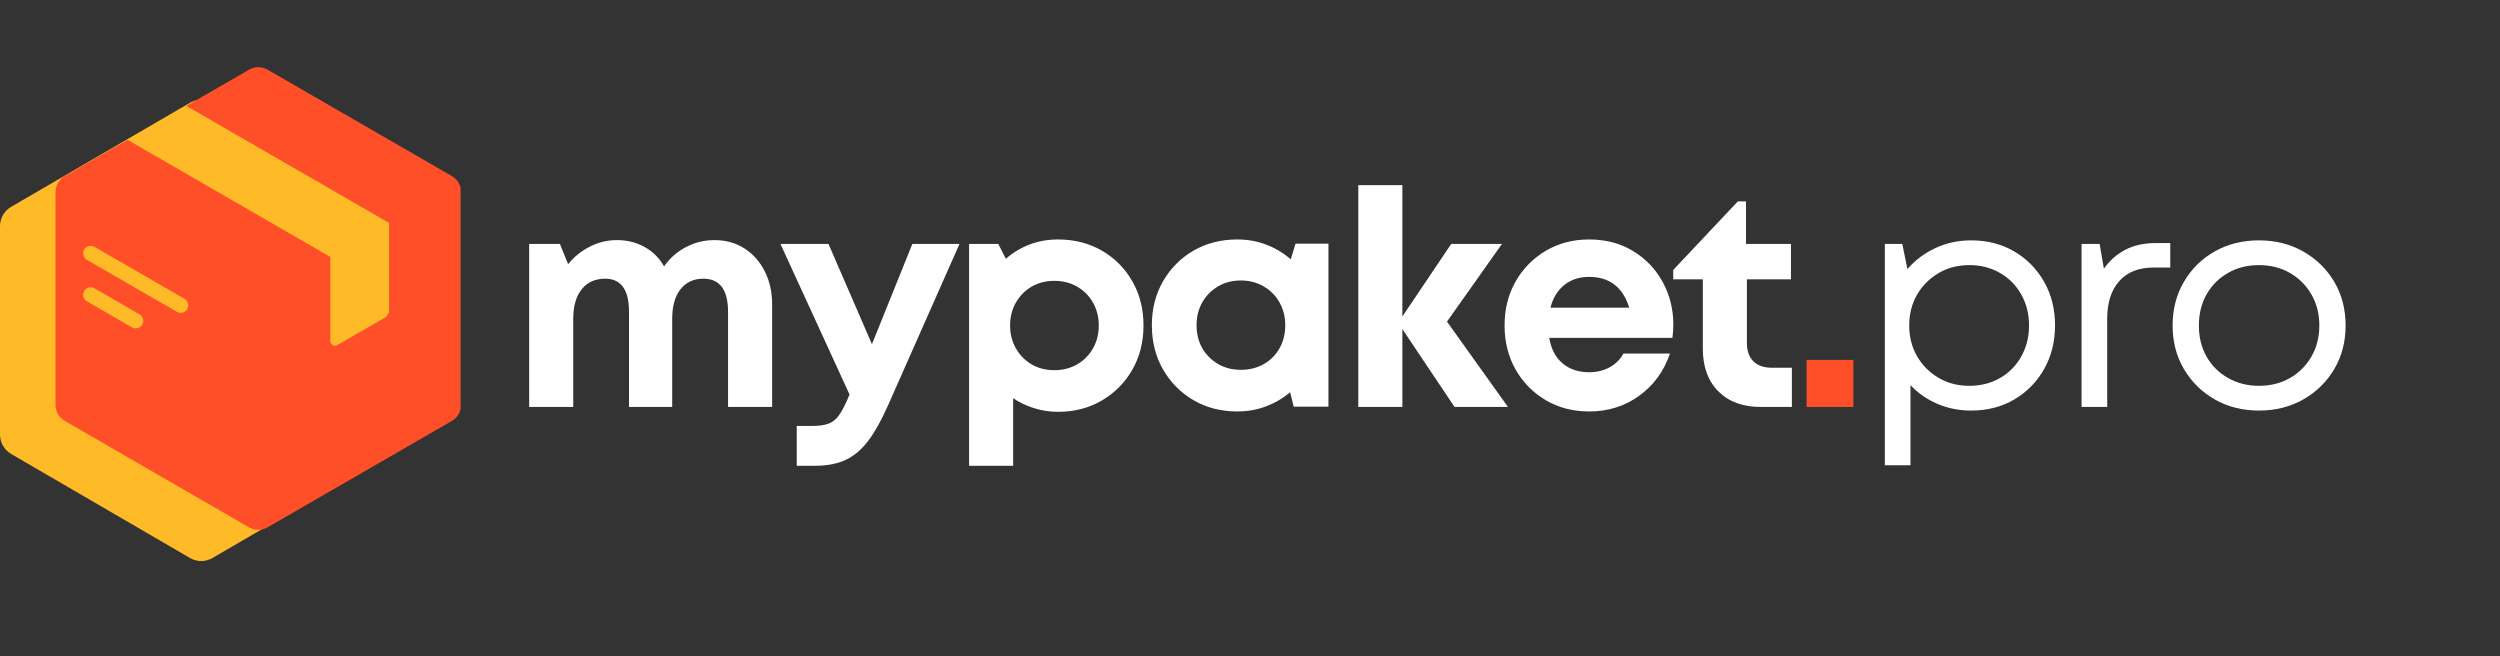
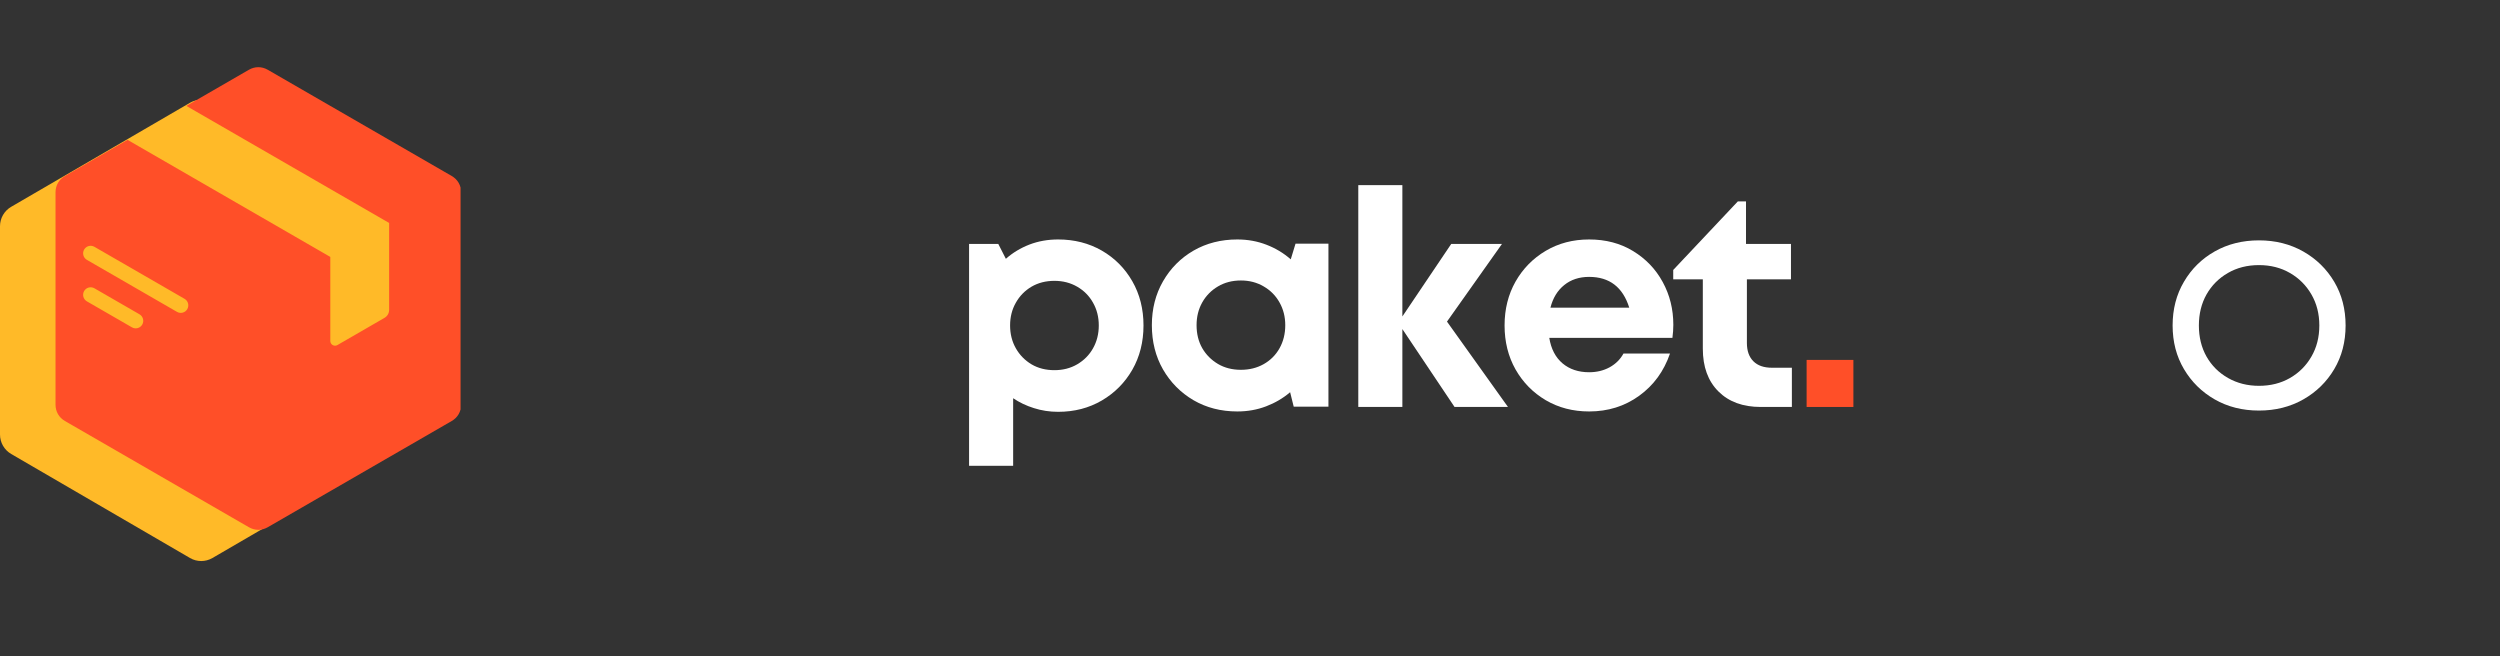
<svg xmlns="http://www.w3.org/2000/svg" width="579" zoomAndPan="magnify" viewBox="0 0 434.25 114" height="152" preserveAspectRatio="xMidYMid meet" version="1.0">
  <rect x="0" y="0" width="434.25" height="114" fill="#333333" stroke="none" />
  <defs>
    <g />
    <clipPath id="58e593ff7d">
      <path d="M 0 17.262 L 69.906 17.262 L 69.906 97.543 L 0 97.543 Z M 0 17.262 " clip-rule="nonzero" />
    </clipPath>
    <clipPath id="b2222b64cf">
      <path d="M 36.895 17.844 L 67.965 35.922 C 69.164 36.621 69.906 37.906 69.906 39.297 L 69.906 75.477 C 69.906 76.867 69.164 78.156 67.965 78.855 L 36.895 96.93 C 35.695 97.629 34.211 97.629 33.012 96.93 L 1.941 78.855 C 0.738 78.156 0 76.867 0 75.477 L 0 39.297 C 0 37.906 0.738 36.621 1.941 35.922 L 33.012 17.844 C 34.211 17.148 35.695 17.148 36.895 17.844 Z M 36.895 17.844 " clip-rule="nonzero" />
    </clipPath>
    <clipPath id="747e9b0b17">
      <path d="M 9.621 11.52 L 80 11.52 L 80 92.379 L 9.621 92.379 Z M 9.621 11.52 " clip-rule="nonzero" />
    </clipPath>
  </defs>
  <g clip-path="url(#58e593ff7d)">
    <g clip-path="url(#b2222b64cf)">
      <path fill="#ffba28" d="M 0 16.715 L 69.906 16.715 L 69.906 98.09 L 0 98.09 Z M 0 16.715 " fill-opacity="1" fill-rule="nonzero" />
    </g>
  </g>
  <g clip-path="url(#747e9b0b17)">
    <path fill="#ff4f28" d="M 43.23 12.121 L 32.367 18.395 L 67.594 38.73 L 67.594 53.801 C 67.594 54.406 67.293 54.922 66.773 55.223 L 58.605 59.938 C 58.348 60.086 58.047 60.086 57.785 59.938 C 57.527 59.785 57.375 59.527 57.375 59.227 L 57.375 44.629 L 22.152 24.293 L 11.285 30.566 C 10.242 31.168 9.645 32.203 9.645 33.406 L 9.645 70.293 C 9.645 71.5 10.242 72.531 11.285 73.133 L 43.23 91.578 C 44.273 92.18 45.469 92.18 46.512 91.578 L 78.457 73.133 C 79.5 72.531 80.098 71.5 80.098 70.293 L 80.098 33.406 C 80.098 32.203 79.5 31.168 78.457 30.566 L 46.512 12.121 C 45.469 11.52 44.273 11.52 43.23 12.121 Z M 15.09 45.137 C 14.465 44.773 14.254 43.973 14.613 43.348 C 14.977 42.723 15.777 42.508 16.402 42.871 L 32.055 51.906 C 32.684 52.27 32.895 53.07 32.531 53.695 C 32.172 54.32 31.371 54.535 30.746 54.172 Z M 15.09 52.344 C 14.465 51.98 14.254 51.18 14.613 50.555 C 14.977 49.926 15.777 49.715 16.402 50.078 L 24.23 54.594 C 24.855 54.957 25.07 55.758 24.707 56.383 C 24.344 57.008 23.543 57.223 22.918 56.859 Z M 15.09 52.344 " fill-opacity="1" fill-rule="evenodd" />
  </g>
  <g fill="#ffffff" fill-opacity="1">
    <g transform="translate(88.244, 70.689)">
      <g>
-         <path d="M 35.859 -28.984 C 37.816 -28.984 39.547 -28.504 41.047 -27.547 C 42.547 -26.586 43.723 -25.27 44.578 -23.594 C 45.441 -21.914 45.875 -19.973 45.875 -17.766 L 45.875 0 L 38.219 0 L 38.219 -16.516 C 38.219 -20.359 36.785 -22.281 33.922 -22.281 C 32.242 -22.281 30.922 -21.664 29.953 -20.438 C 28.992 -19.219 28.516 -17.508 28.516 -15.312 L 28.516 0 L 21.016 0 L 21.016 -16.516 C 21.016 -20.359 19.633 -22.281 16.875 -22.281 C 15.133 -22.281 13.773 -21.664 12.797 -20.438 C 11.816 -19.219 11.328 -17.508 11.328 -15.312 L 11.328 0 L 3.672 0 L 3.672 -28.312 L 9.016 -28.312 L 10.438 -24.797 C 11.445 -26.055 12.691 -27.066 14.172 -27.828 C 15.66 -28.598 17.242 -28.984 18.922 -28.984 C 20.703 -28.984 22.305 -28.582 23.734 -27.781 C 25.172 -26.977 26.297 -25.859 27.109 -24.422 C 28.078 -25.828 29.332 -26.938 30.875 -27.75 C 32.414 -28.57 34.078 -28.984 35.859 -28.984 Z M 35.859 -28.984 " />
-       </g>
+         </g>
    </g>
  </g>
  <g fill="#ffffff" fill-opacity="1">
    <g transform="translate(135.255, 70.689)">
      <g>
-         <path d="M 23.219 -28.312 L 31.406 -28.312 L 19.031 -0.359 C 17.914 2.18 16.781 4.227 15.625 5.781 C 14.469 7.344 13.156 8.473 11.688 9.172 C 10.219 9.867 8.422 10.219 6.297 10.219 L 3.141 10.219 L 3.141 3.297 L 5.812 3.297 C 7.039 3.297 8.008 3.156 8.719 2.875 C 9.438 2.602 10.051 2.086 10.562 1.328 C 11.07 0.578 11.625 -0.508 12.219 -1.938 L 12.312 -2.156 L 0.312 -28.312 L 8.656 -28.312 L 16.203 -10.906 Z M 23.219 -28.312 " />
-       </g>
+         </g>
    </g>
  </g>
  <g fill="#ffffff" fill-opacity="1">
    <g transform="translate(164.656, 70.689)">
      <g>
        <path d="M 19.141 -29.094 C 21.961 -29.094 24.492 -28.445 26.734 -27.156 C 28.973 -25.863 30.738 -24.086 32.031 -21.828 C 33.32 -19.578 33.969 -17.02 33.969 -14.156 C 33.969 -11.289 33.32 -8.727 32.031 -6.469 C 30.738 -4.219 28.973 -2.438 26.734 -1.125 C 24.492 0.188 21.961 0.844 19.141 0.844 C 17.672 0.844 16.27 0.629 14.938 0.203 C 13.613 -0.211 12.41 -0.785 11.328 -1.516 L 11.328 10.219 L 3.672 10.219 L 3.672 -28.312 L 8.75 -28.312 L 10.062 -25.734 C 11.25 -26.785 12.609 -27.609 14.141 -28.203 C 15.68 -28.797 17.348 -29.094 19.141 -29.094 Z M 18.5 -6.391 C 19.969 -6.391 21.285 -6.727 22.453 -7.406 C 23.629 -8.094 24.547 -9.02 25.203 -10.188 C 25.867 -11.363 26.203 -12.688 26.203 -14.156 C 26.203 -15.625 25.867 -16.941 25.203 -18.109 C 24.547 -19.285 23.629 -20.211 22.453 -20.891 C 21.285 -21.566 19.969 -21.906 18.5 -21.906 C 17 -21.906 15.672 -21.566 14.516 -20.891 C 13.367 -20.211 12.461 -19.285 11.797 -18.109 C 11.129 -16.941 10.797 -15.625 10.797 -14.156 C 10.797 -12.688 11.129 -11.363 11.797 -10.188 C 12.461 -9.02 13.367 -8.094 14.516 -7.406 C 15.672 -6.727 17 -6.391 18.5 -6.391 Z M 18.5 -6.391 " />
      </g>
    </g>
  </g>
  <g fill="#ffffff" fill-opacity="1">
    <g transform="translate(198.25, 70.689)">
      <g>
        <path d="M 26.781 -28.359 L 32.5 -28.359 L 32.5 -0.047 L 26.469 -0.047 L 25.844 -2.562 C 24.625 -1.52 23.234 -0.703 21.672 -0.109 C 20.117 0.484 18.453 0.781 16.672 0.781 C 13.836 0.781 11.301 0.129 9.062 -1.172 C 6.832 -2.484 5.066 -4.266 3.766 -6.516 C 2.473 -8.773 1.828 -11.336 1.828 -14.203 C 1.828 -17.035 2.473 -19.578 3.766 -21.828 C 5.066 -24.086 6.832 -25.863 9.062 -27.156 C 11.301 -28.445 13.836 -29.094 16.672 -29.094 C 18.484 -29.094 20.176 -28.785 21.75 -28.172 C 23.32 -27.566 24.723 -26.723 25.953 -25.641 Z M 17.297 -6.453 C 18.766 -6.453 20.082 -6.781 21.25 -7.438 C 22.426 -8.102 23.344 -9.02 24 -10.188 C 24.664 -11.363 25 -12.703 25 -14.203 C 25 -15.672 24.664 -16.988 24 -18.156 C 23.344 -19.332 22.426 -20.258 21.25 -20.938 C 20.082 -21.625 18.766 -21.969 17.297 -21.969 C 15.797 -21.969 14.469 -21.625 13.312 -20.938 C 12.156 -20.258 11.242 -19.332 10.578 -18.156 C 9.922 -16.988 9.594 -15.672 9.594 -14.203 C 9.594 -12.703 9.922 -11.375 10.578 -10.219 C 11.242 -9.07 12.156 -8.156 13.312 -7.469 C 14.469 -6.789 15.797 -6.453 17.297 -6.453 Z M 17.297 -6.453 " />
      </g>
    </g>
  </g>
  <g fill="#ffffff" fill-opacity="1">
    <g transform="translate(232.263, 70.689)">
      <g>
        <path d="M 29.672 0 L 20.391 0 L 11.328 -13.531 L 11.328 0 L 3.672 0 L 3.672 -38.531 L 11.328 -38.531 L 11.328 -15.719 L 19.812 -28.312 L 28.625 -28.312 L 19.078 -14.828 Z M 29.672 0 " />
      </g>
    </g>
  </g>
  <g fill="#ffffff" fill-opacity="1">
    <g transform="translate(259.516, 70.689)">
      <g>
        <path d="M 31.141 -14.266 C 31.141 -13.523 31.086 -12.77 30.984 -12 L 9.594 -12 C 9.906 -10.082 10.672 -8.609 11.891 -7.578 C 13.117 -6.547 14.66 -6.031 16.516 -6.031 C 17.836 -6.031 19.023 -6.316 20.078 -6.891 C 21.129 -7.473 21.93 -8.27 22.484 -9.281 L 30.562 -9.281 C 29.508 -6.207 27.723 -3.758 25.203 -1.938 C 22.691 -0.125 19.797 0.781 16.516 0.781 C 13.711 0.781 11.203 0.129 8.984 -1.172 C 6.766 -2.484 5.016 -4.266 3.734 -6.516 C 2.461 -8.773 1.828 -11.32 1.828 -14.156 C 1.828 -16.988 2.461 -19.531 3.734 -21.781 C 5.016 -24.031 6.766 -25.812 8.984 -27.125 C 11.203 -28.438 13.711 -29.094 16.516 -29.094 C 19.41 -29.094 21.957 -28.422 24.156 -27.078 C 26.363 -25.734 28.078 -23.941 29.297 -21.703 C 30.523 -19.461 31.141 -16.984 31.141 -14.266 Z M 16.516 -22.594 C 14.797 -22.594 13.352 -22.117 12.188 -21.172 C 11.02 -20.234 10.223 -18.926 9.797 -17.25 L 23.484 -17.25 C 22.367 -20.812 20.047 -22.594 16.516 -22.594 Z M 16.516 -22.594 " />
      </g>
    </g>
  </g>
  <g fill="#ffffff" fill-opacity="1">
    <g transform="translate(290.28, 70.689)">
      <g>
        <path d="M 17.516 -6.812 L 20.969 -6.812 L 20.969 0 L 15.562 0 C 12.457 0 10.004 -0.898 8.203 -2.703 C 6.398 -4.504 5.5 -6.977 5.5 -10.125 L 5.5 -22.172 L 0.359 -22.172 L 0.359 -23.797 L 11.578 -35.703 L 13 -35.703 L 13 -28.312 L 20.812 -28.312 L 20.812 -22.172 L 13.156 -22.172 L 13.156 -11.109 C 13.156 -9.742 13.531 -8.688 14.281 -7.938 C 15.031 -7.188 16.109 -6.812 17.516 -6.812 Z M 17.516 -6.812 " />
      </g>
    </g>
  </g>
  <g fill="#ff4f28" fill-opacity="1">
    <g transform="translate(310.668, 70.689)">
      <g>
        <path d="M 3.141 0 L 3.141 -8.172 L 11.266 -8.172 L 11.266 0 Z M 3.141 0 " />
      </g>
    </g>
  </g>
  <g fill="#ffffff" fill-opacity="1">
    <g transform="translate(322.882, 70.689)">
      <g>
-         <path d="M 19.5 -28.938 C 22.332 -28.938 24.836 -28.289 27.016 -27 C 29.203 -25.707 30.926 -23.953 32.188 -21.734 C 33.445 -19.516 34.078 -16.988 34.078 -14.156 C 34.078 -11.352 33.445 -8.832 32.188 -6.594 C 30.926 -4.363 29.203 -2.602 27.016 -1.312 C 24.836 -0.02 22.332 0.625 19.5 0.625 C 17.406 0.625 15.445 0.234 13.625 -0.547 C 11.812 -1.336 10.258 -2.414 8.969 -3.781 L 8.969 10.125 L 4.516 10.125 L 4.516 -28.312 L 7.547 -28.312 L 8.438 -23.953 C 9.77 -25.492 11.383 -26.707 13.281 -27.594 C 15.188 -28.488 17.258 -28.938 19.5 -28.938 Z M 19.188 -3.672 C 21.176 -3.672 22.957 -4.125 24.531 -5.031 C 26.102 -5.938 27.332 -7.188 28.219 -8.781 C 29.113 -10.375 29.562 -12.164 29.562 -14.156 C 29.562 -16.145 29.113 -17.93 28.219 -19.516 C 27.332 -21.109 26.102 -22.359 24.531 -23.266 C 22.957 -24.18 21.176 -24.641 19.188 -24.641 C 17.195 -24.641 15.414 -24.176 13.844 -23.25 C 12.27 -22.32 11.023 -21.07 10.109 -19.5 C 9.203 -17.926 8.75 -16.145 8.75 -14.156 C 8.75 -12.164 9.203 -10.383 10.109 -8.812 C 11.023 -7.238 12.27 -5.988 13.844 -5.062 C 15.414 -4.133 17.195 -3.672 19.188 -3.672 Z M 19.188 -3.672 " />
-       </g>
+         </g>
    </g>
  </g>
  <g fill="#ffffff" fill-opacity="1">
    <g transform="translate(357.052, 70.689)">
      <g>
-         <path d="M 17.406 -28.469 L 19.922 -28.469 L 19.922 -24.219 L 17.031 -24.219 C 14.445 -24.219 12.457 -23.43 11.062 -21.859 C 9.664 -20.285 8.969 -18.117 8.969 -15.359 L 8.969 0 L 4.516 0 L 4.516 -28.312 L 7.656 -28.312 L 8.391 -24.016 C 9.398 -25.441 10.645 -26.539 12.125 -27.312 C 13.613 -28.082 15.375 -28.469 17.406 -28.469 Z M 17.406 -28.469 " />
-       </g>
+         </g>
    </g>
  </g>
  <g fill="#ffffff" fill-opacity="1">
    <g transform="translate(375.133, 70.689)">
      <g>
        <path d="M 17.25 0.625 C 14.383 0.625 11.82 -0.02 9.562 -1.312 C 7.312 -2.602 5.531 -4.359 4.219 -6.578 C 2.906 -8.797 2.25 -11.32 2.25 -14.156 C 2.25 -16.988 2.906 -19.52 4.219 -21.75 C 5.531 -23.988 7.312 -25.742 9.562 -27.016 C 11.82 -28.297 14.383 -28.938 17.25 -28.938 C 20.113 -28.938 22.68 -28.289 24.953 -27 C 27.223 -25.707 29.016 -23.953 30.328 -21.734 C 31.641 -19.516 32.297 -16.988 32.297 -14.156 C 32.297 -11.32 31.641 -8.797 30.328 -6.578 C 29.016 -4.359 27.223 -2.602 24.953 -1.312 C 22.68 -0.02 20.113 0.625 17.25 0.625 Z M 17.25 -3.672 C 19.27 -3.672 21.066 -4.125 22.641 -5.031 C 24.211 -5.938 25.453 -7.176 26.359 -8.75 C 27.273 -10.32 27.734 -12.125 27.734 -14.156 C 27.734 -16.176 27.273 -17.973 26.359 -19.547 C 25.453 -21.117 24.211 -22.359 22.641 -23.266 C 21.066 -24.18 19.27 -24.641 17.25 -24.641 C 15.219 -24.641 13.414 -24.18 11.844 -23.266 C 10.27 -22.359 9.035 -21.117 8.141 -19.547 C 7.254 -17.973 6.812 -16.176 6.812 -14.156 C 6.812 -12.125 7.254 -10.32 8.141 -8.75 C 9.035 -7.176 10.281 -5.938 11.875 -5.031 C 13.469 -4.125 15.258 -3.672 17.25 -3.672 Z M 17.25 -3.672 " />
      </g>
    </g>
  </g>
</svg>